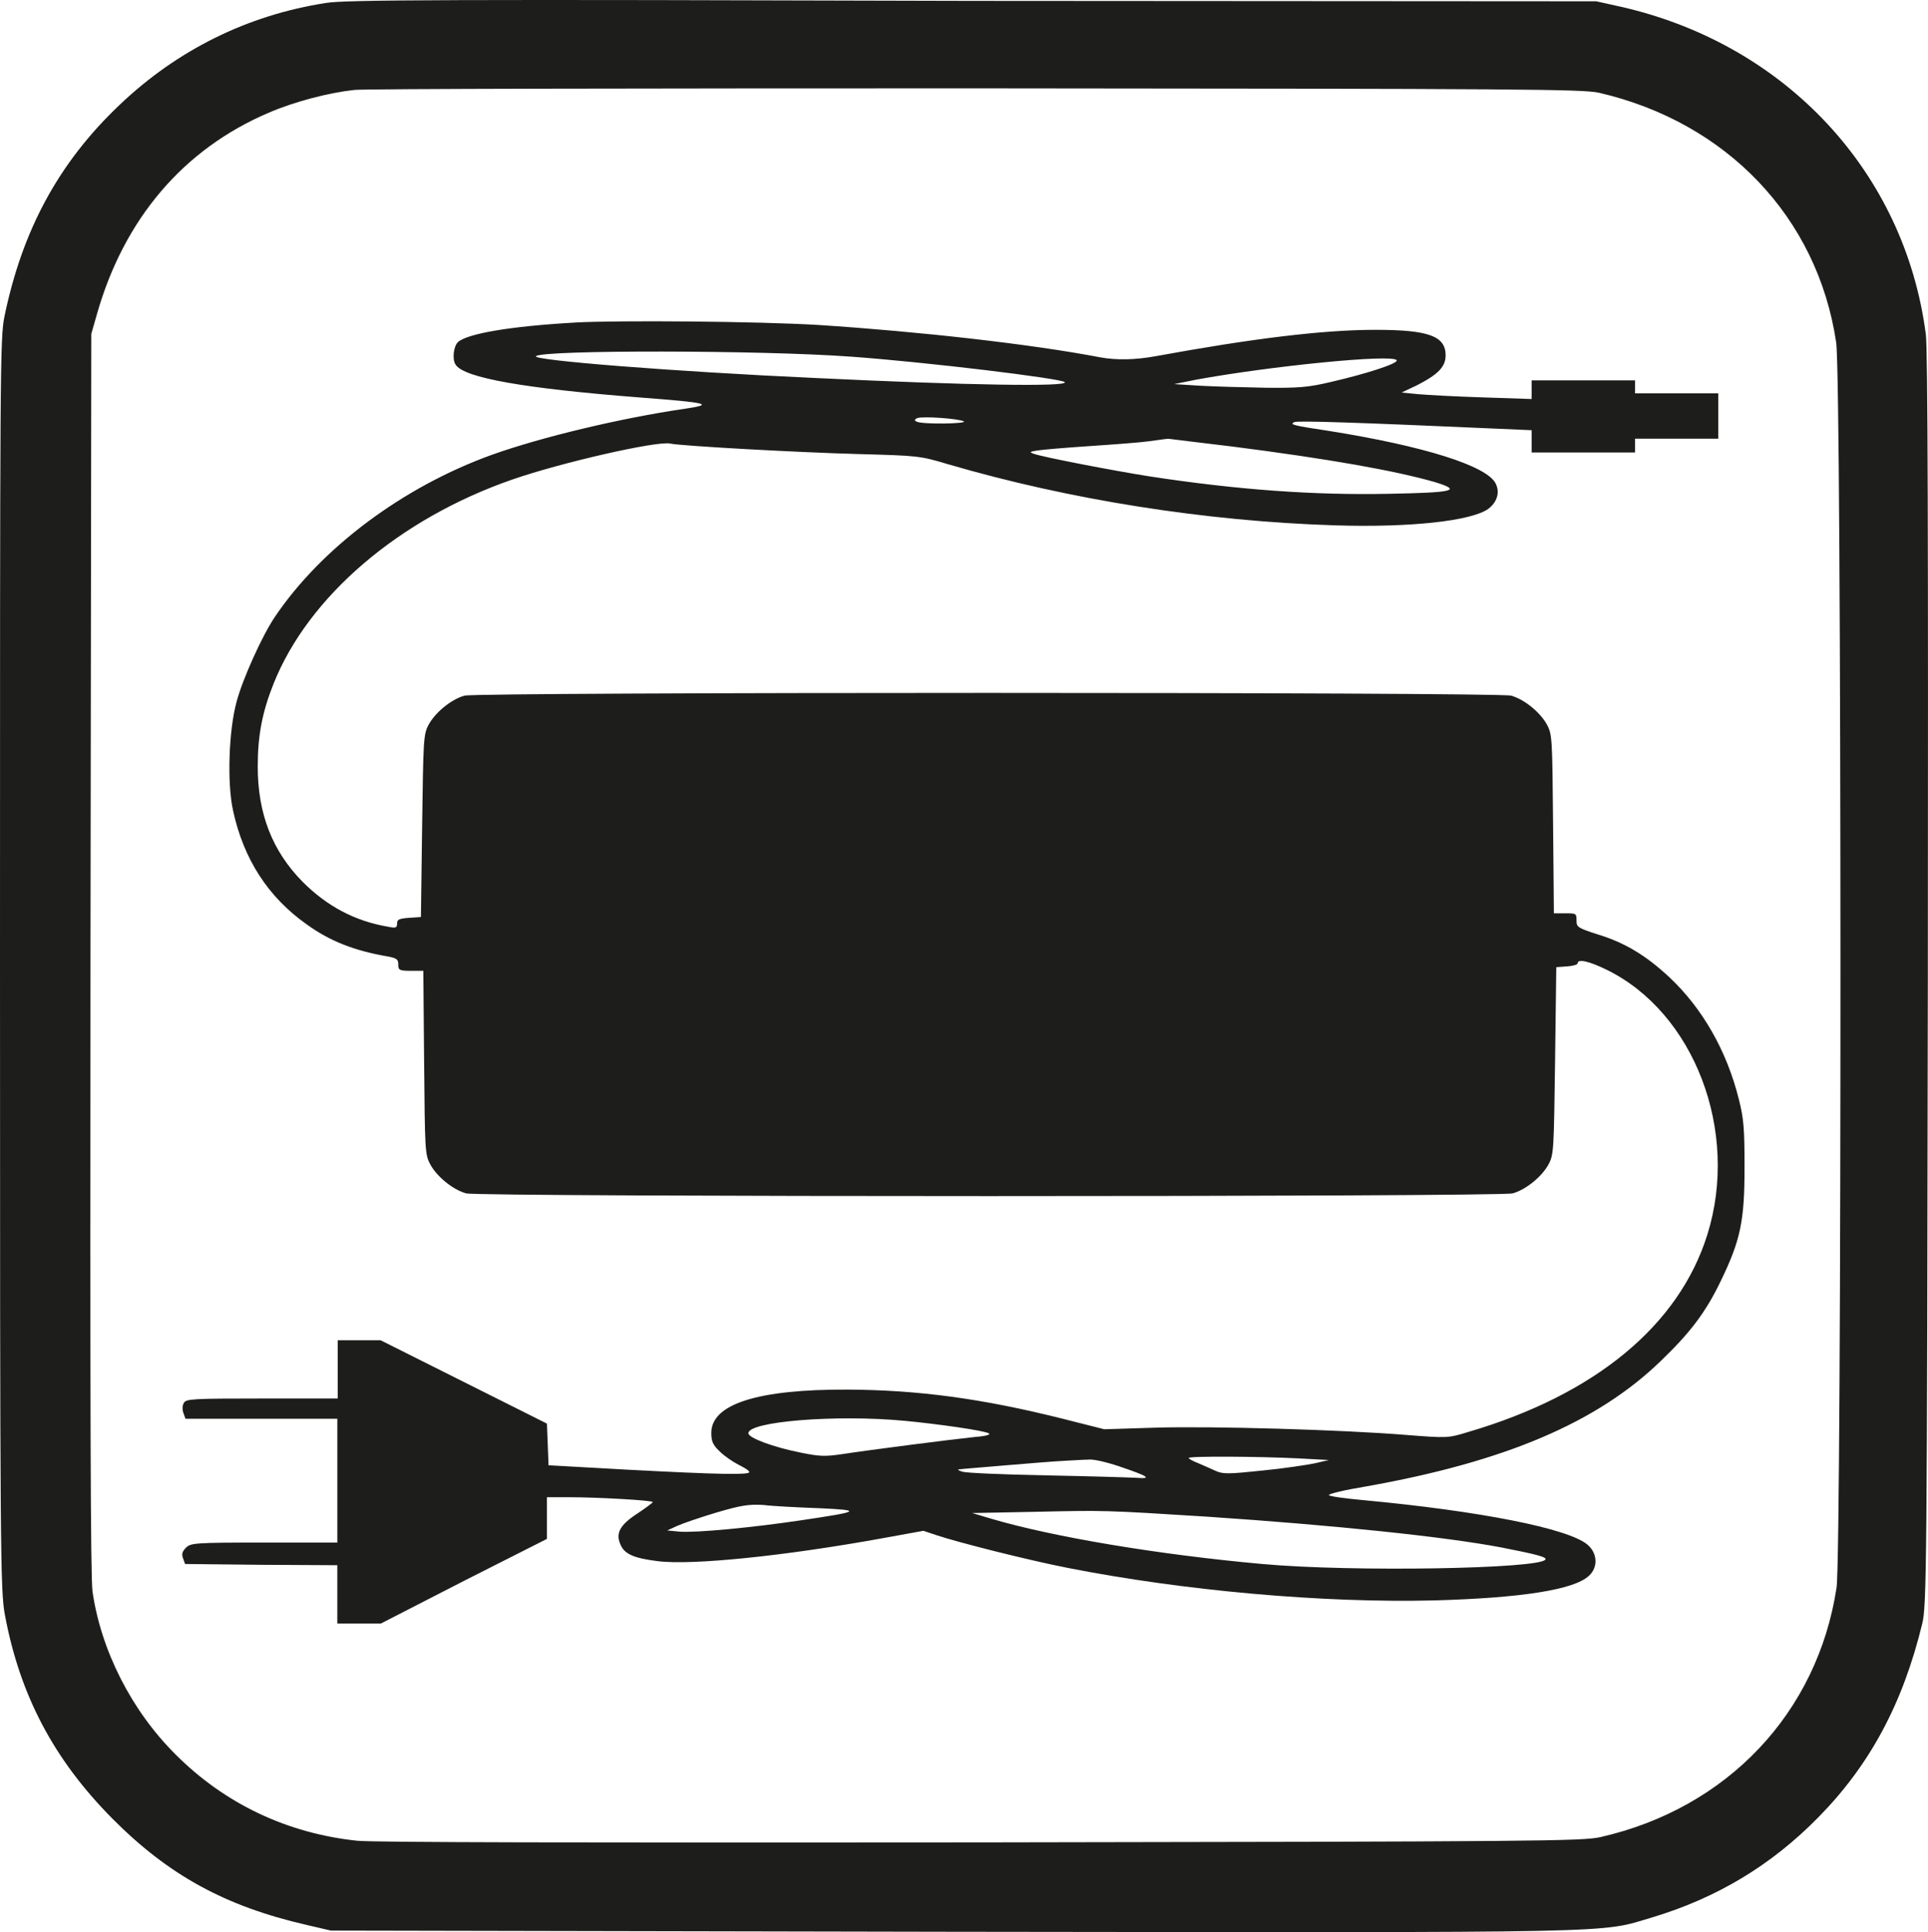
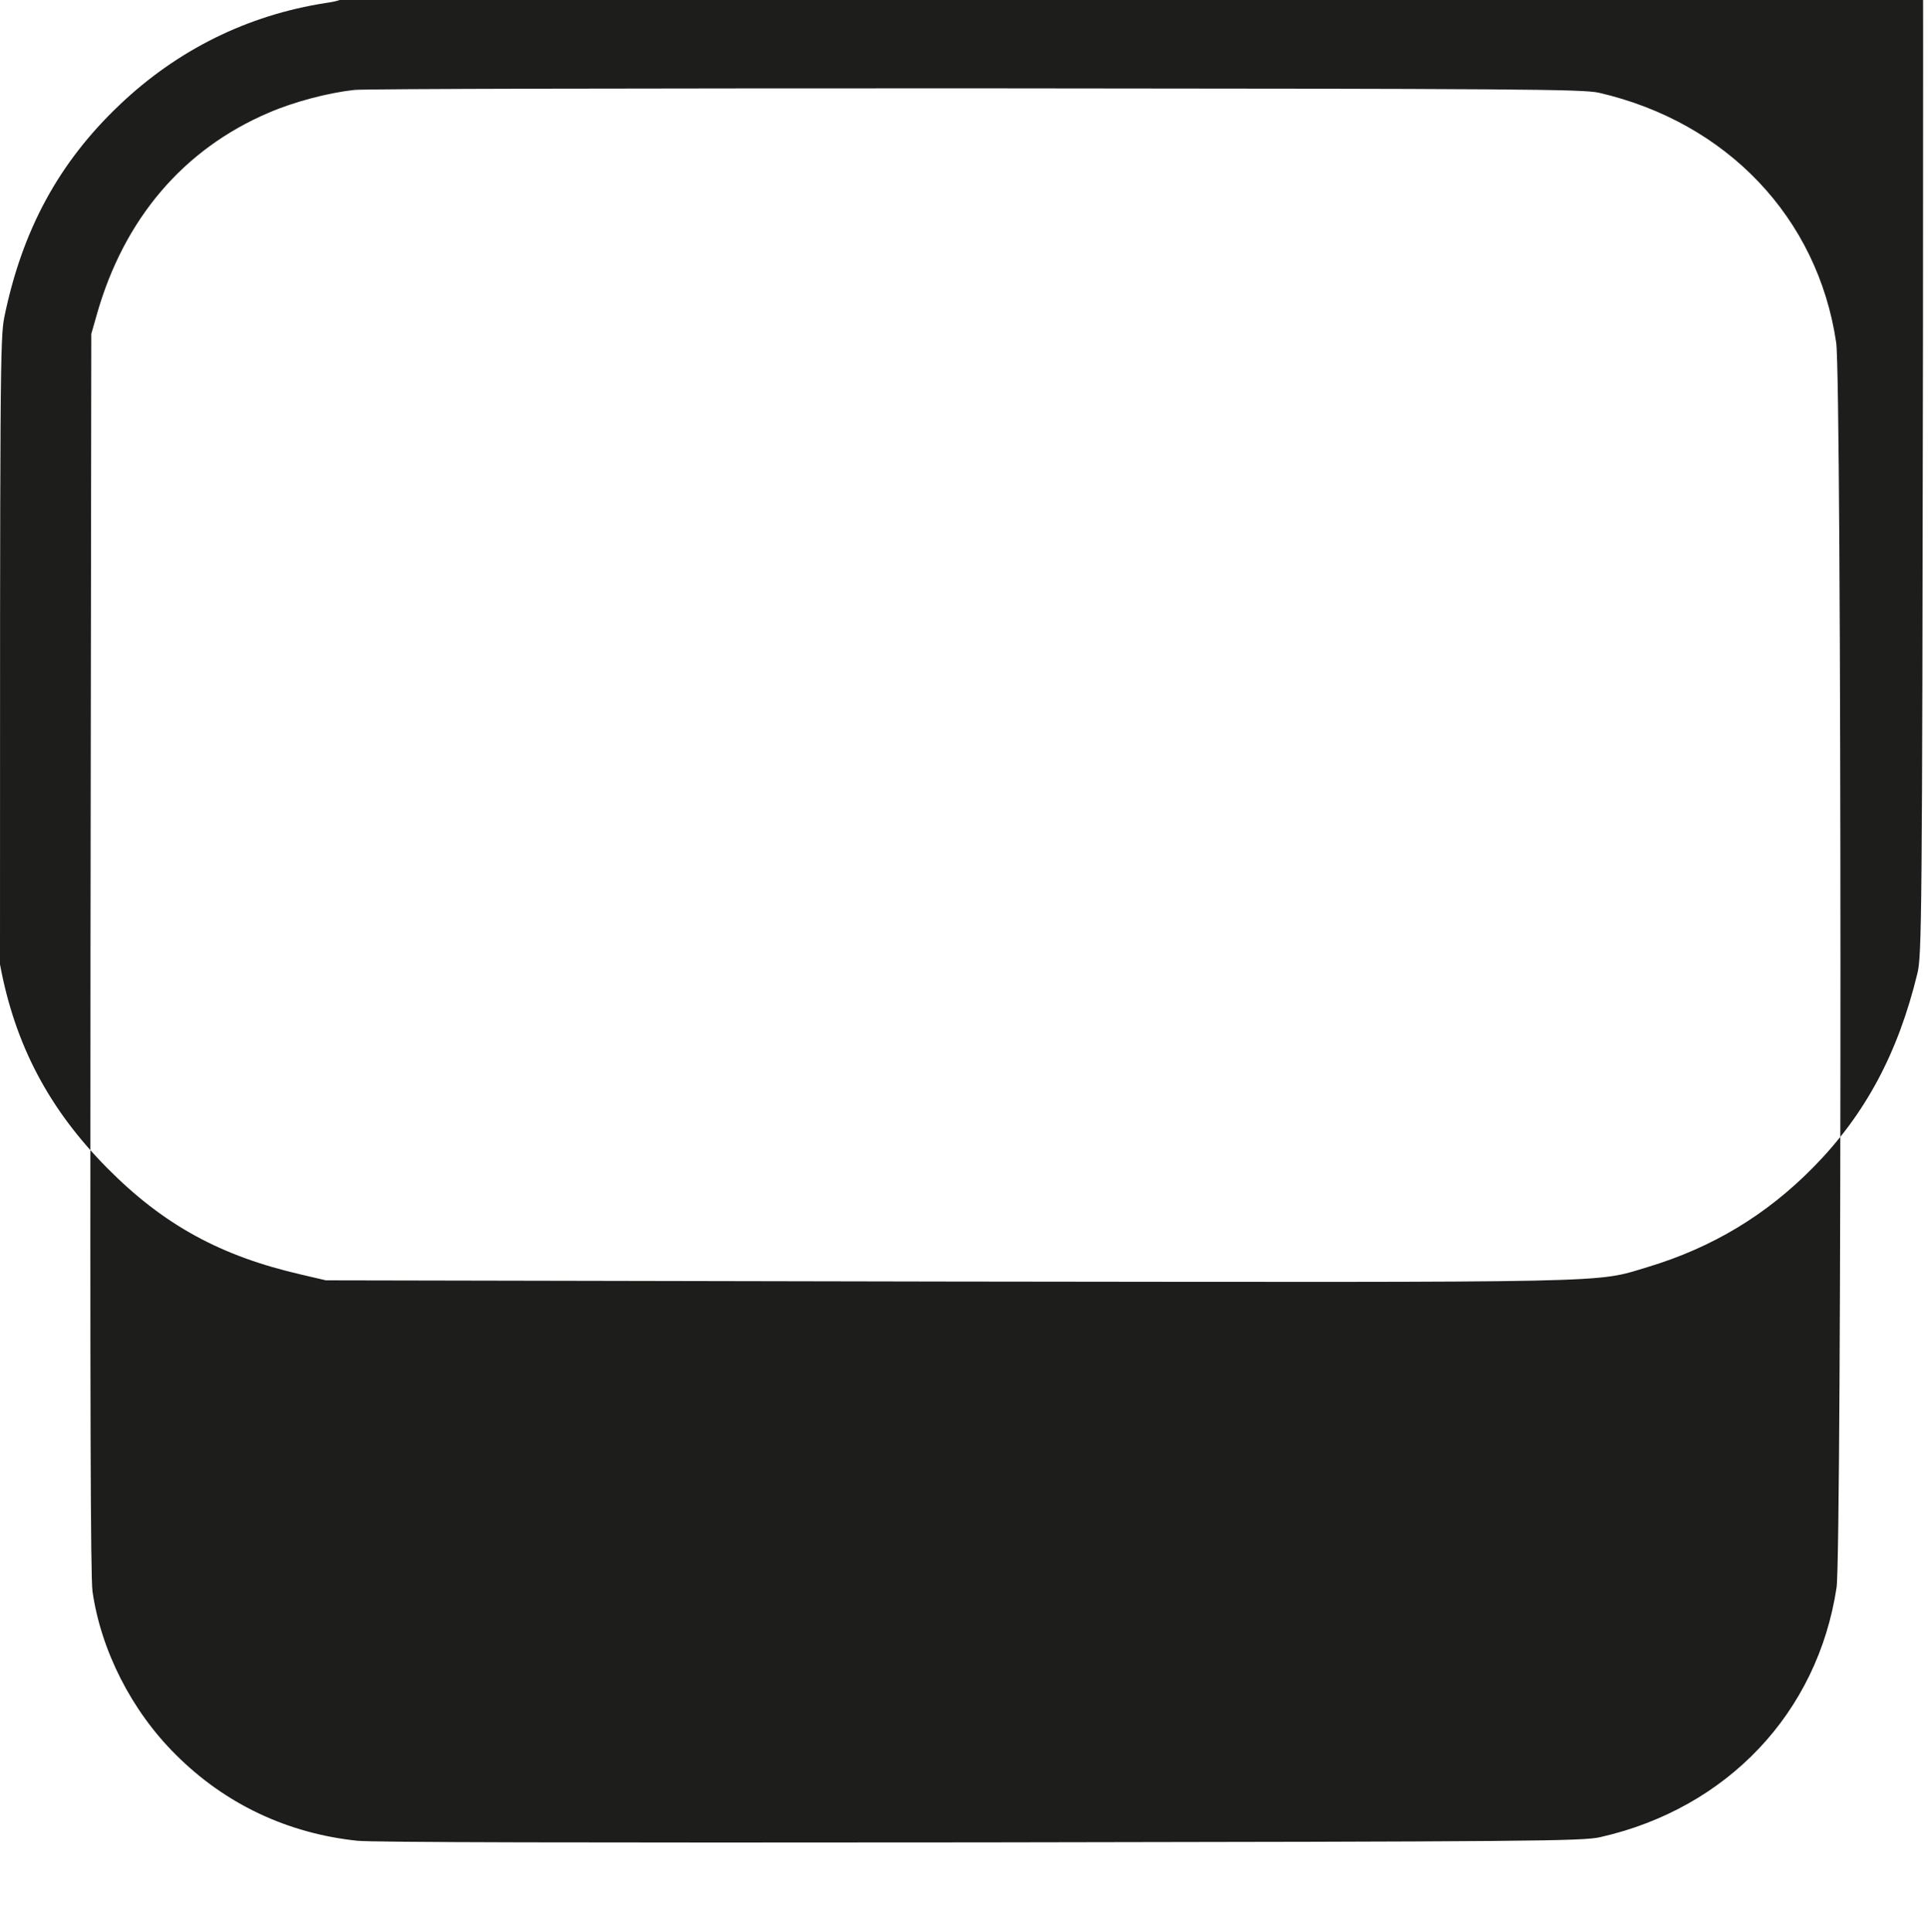
<svg xmlns="http://www.w3.org/2000/svg" id="_Слой_2" data-name="Слой 2" viewBox="0 0 763.6 765.2">
  <defs>
    <style>
      .cls-1 {
        fill: #1d1d1b;
      }
    </style>
  </defs>
  <g id="_Слой_1-2" data-name="Слой 1">
    <g>
-       <path class="cls-1" d="M129.1,1.17c-31.03,4.81-58.87,18.59-81.75,40.38C23.2,64.46,8.8,91.23,1.76,125.36c-1.76,8.49-1.76,21.47-1.76,256.55s.16,247.9,1.92,257.51c5.92,31.89,19.36,57.37,42.55,80.76,22.24,22.43,44.79,34.77,76.95,42.14l9.6,2.24,246.03,.48c270.99,.32,255.95,.64,277.55-5.77,25.44-7.69,46.87-20.51,65.59-39.58,20.48-20.83,33.43-45.03,41.11-76.6,1.76-7.05,1.92-20.35,2.24-254.95,.16-173.23,0-249.98-.8-255.75-8.32-64.1-55.35-114.74-120.46-129.64l-10.08-2.24-246.99-.16C177.89-.27,136.78-.11,129.1,1.17Zm504.23,35.57c50.55,11.7,86.54,49.36,93.9,98.87,2.24,14.26,2.24,478.81,.16,493.08-7.52,49.68-43.35,87.49-93.58,98.87-6.88,1.6-26.24,1.76-244.6,2.08-162.37,.16-240.44,0-247.63-.64-27.67-2.88-52.47-14.58-71.99-34.13-17.6-17.47-29.59-41.34-32.95-64.58-.8-5.77-.96-74.35-.8-253.03l.32-245.02,2.24-7.85c10.72-37.66,34.23-65.38,68.15-79.8,10.08-4.33,23.52-7.85,33.75-8.97,3.84-.48,114.86-.64,246.52-.64,216.6,.16,240.11,.32,246.51,1.76Z" />
-       <path class="cls-1" d="M227.48,127.76c-25.28,1.44-42.23,4.33-46.07,7.69-1.76,1.6-2.4,6.89-.96,8.97,3.36,5.29,27.67,9.45,72.79,12.98,27.36,2.08,29.91,2.72,17.92,4.49-25.28,3.69-56.79,11.22-76.47,18.27-35.03,12.66-67.35,36.7-85.9,64.26-4.96,7.37-12.64,24.36-15.04,33.33-3.2,11.54-3.84,32.53-1.44,43.27,4.16,19.23,13.92,34.29,29.12,45.03,9.28,6.73,19.2,10.58,32.63,12.82,3.04,.64,3.68,1.12,3.68,3.04,0,2.24,.32,2.56,4.96,2.56h4.96l.32,36.22c.32,34.61,.32,36.54,2.4,40.38,2.56,4.81,8.96,10.1,14.24,11.54,5.28,1.44,409.37,1.44,414.48,0,5.28-1.44,11.68-6.73,14.24-11.54,2.08-3.85,2.08-6.09,2.56-41.02l.48-37.02,4.32-.32c2.24-.16,4.16-.64,4.16-1.28,0-1.76,4.48-.8,11.36,2.56,34.87,16.99,52.79,64.1,39.99,104.96-11.2,35.9-44.47,63.46-94.86,78.2-7.84,2.4-8.16,2.4-24.48,1.12-25.92-2.08-76.47-3.53-99.02-2.88l-20.48,.64-16.48-4.17c-31.99-8.01-57.11-11.38-85.1-11.54-35.83-.16-54.07,5.77-54.07,17.15,0,3.37,.64,4.81,3.36,7.37,1.76,1.76,5.28,4.17,7.52,5.29,2.24,1.12,4.16,2.24,4.16,2.88,0,1.12-11.68,.96-47.99-.96l-31.51-1.76-.32-8.33-.32-8.17-32.95-16.51-32.95-16.51h-16.96v23.08h-30.07c-27.52,0-30.07,.16-30.87,1.76-.64,.96-.64,2.88-.16,4.01l.8,2.24h60.15v49.04h-28.96c-27.67,0-29.12,.16-31.03,2.08-1.44,1.44-1.76,2.56-1.12,4.17l.8,2.24,30.23,.32,30.07,.16v23.08h17.28l32.79-16.83,32.95-16.67v-16.51h8.32c12.16,0,33.75,1.28,33.59,1.92,0,.32-2.88,2.4-6.24,4.65-6.88,4.49-8.64,7.85-6.4,12.5,1.6,3.53,5.44,5.13,14.56,6.25,13.44,1.76,50.71-2.08,89.42-9.13l15.84-2.88,5.28,1.76c8.64,2.88,35.83,9.77,52.15,12.98,45.75,8.97,100.78,13.94,145.09,12.82,34.07-.96,55.19-4.17,61.11-9.77,3.68-3.37,3.36-8.97-.64-12.34-7.68-6.41-42.55-13.3-89.1-17.63-6.88-.64-12.8-1.44-13.28-1.92s6.24-2.08,15.04-3.53c54.87-9.77,91.34-25.32,116.46-49.68,11.52-11.06,17.76-19.23,23.68-31.57,7.84-16.18,9.44-23.72,9.44-45.03,0-15.38-.32-19.39-2.24-26.92-4.8-19.39-14.56-36.22-27.52-48.39-9.28-8.65-17.76-13.78-28.47-16.99-7.84-2.56-8.32-2.88-8.32-5.45,0-2.88-.16-2.88-4.48-2.88h-4.48l-.32-35.41c-.32-33.49-.32-35.41-2.4-39.26-2.56-4.81-8.96-10.1-14.24-11.54-5.28-1.44-409.37-1.44-414.48,0-5.28,1.44-11.68,6.73-14.24,11.54-2.08,3.85-2.08,6.09-2.56,40.06l-.48,36.06-4.64,.32c-4,.32-4.8,.64-4.8,2.24,0,1.76-.48,1.92-3.68,1.28-13.12-2.24-24.16-8.17-33.75-17.79-12-12.18-17.76-26.92-17.76-45.67,0-12.18,1.76-21.47,6.24-32.69,13.76-34.61,49.75-65.38,94.54-80.92,19.36-6.73,57.27-15.38,62.55-14.26,4.48,.96,50.87,3.53,75.03,4.17,22.88,.64,23.84,.64,35.03,4.01,48.15,14.1,102.06,22.59,153.09,24.2,30.23,.96,54.39-1.76,60.95-6.57,3.36-2.56,4.64-6.41,2.88-9.94-3.36-7.05-28.63-14.9-65.75-20.83-14.88-2.24-15.84-2.56-14.08-3.53,1.28-.64,25.28,.16,79.35,2.56l14.72,.64v8.81h40.95v-5.45h32.95v-17.95h-32.95v-5.13h-40.95v7.37l-19.2-.64c-10.56-.32-22.24-.96-25.76-1.28l-6.56-.64,6.08-2.88c8.48-4.33,11.36-7.37,11.36-11.86,0-7.69-6.88-10.1-27.83-10.1s-49.27,3.53-86.86,10.42q-12.32,2.24-22.08,.48c-27.52-5.29-72.15-10.26-111.66-12.82-23.68-1.44-79.03-1.92-96.62-.96Zm109.26,13.46c30.87,2.24,83.34,8.65,84.94,10.1,1.92,1.92-38.55,1.28-98.38-1.6-56.47-2.56-112.78-7.05-111.02-8.65,2.4-2.56,89.74-2.4,124.46,.16Zm216.44,1.44c.64,1.28-11.68,5.29-26.24,8.65-8.8,2.08-12.64,2.4-26.07,2.24-8.64-.16-20.32-.48-25.76-.8l-10.08-.64,8.8-1.76c28.79-5.29,77.75-10.26,79.34-7.69Zm-171.49,24.2c1.76,.96-16,1.28-18.56,.16q-1.6-.64,.16-1.44c2.24-.8,16.16,.16,18.4,1.28Zm106.06,9.94c38.87,4.97,64.79,9.61,80.47,14.1,11.04,3.37,7.68,4.17-17.76,4.65-30.23,.64-60.63-1.6-95.18-6.89-14.24-2.24-42.55-7.69-45.91-8.97-1.76-.64-1.6-.8,1.44-1.28,1.92-.32,11.36-1.12,20.96-1.76,9.6-.64,20.16-1.44,23.52-1.92,3.36-.48,6.72-.96,7.52-.96,.8,.16,12,1.44,24.96,3.04Zm-129.58,385.87c13.44,1.28,31.51,3.85,33.43,4.97,.96,.48-1.12,1.12-5.44,1.44-9.28,.96-41.75,5.13-52.15,6.73-7.36,1.12-9.44,.96-16.64-.48-11.36-2.24-20.96-5.93-20.96-7.69-.32-4.65,34.39-7.53,61.75-4.97Zm156.13,14.9l12,.64-5.44,1.28c-3.04,.64-12.48,2.08-20.8,2.88-13.6,1.44-15.68,1.44-18.56,.16-1.76-.8-4.96-2.24-6.88-3.04-2.08-.8-3.84-1.76-3.84-2.08,0-.8,27.67-.64,43.51,.16Zm-71.35,3.04c11.84,4.01,13.6,5.13,7.2,4.65-2.72-.16-18.72-.64-35.51-.96-16.8-.32-31.83-.96-33.43-1.44-1.6-.48-2.24-.96-1.28-.96,.96-.16,9.28-.8,18.56-1.6,9.28-.8,19.52-1.6,22.88-1.76,3.36-.16,7.68-.48,9.6-.48,1.76-.32,7.2,.96,12,2.56Zm-118.7,16.67c17.44,.8,16.8,1.28-7.04,4.81-19.36,2.88-41.27,4.97-47.99,4.49l-4.96-.48,3.84-1.76c2.08-.96,9.12-3.37,15.52-5.29,9.76-2.88,12.8-3.37,18.72-3.04,3.68,.48,13.6,.96,21.92,1.28Zm153.89,3.37c50.07,3.37,93.58,7.85,116.46,12.18,13.92,2.72,18.24,3.85,17.44,4.81-2.24,3.69-76.79,4.97-111.98,1.76-41.11-3.69-83.18-10.74-107.5-17.95l-7.52-2.24,24.48-.48c28.32-.64,27.68-.64,68.63,1.92Z" />
+       <path class="cls-1" d="M129.1,1.17c-31.03,4.81-58.87,18.59-81.75,40.38C23.2,64.46,8.8,91.23,1.76,125.36c-1.76,8.49-1.76,21.47-1.76,256.55c5.92,31.89,19.36,57.37,42.55,80.76,22.24,22.43,44.79,34.77,76.95,42.14l9.6,2.24,246.03,.48c270.99,.32,255.95,.64,277.55-5.77,25.44-7.69,46.87-20.51,65.59-39.58,20.48-20.83,33.43-45.03,41.11-76.6,1.76-7.05,1.92-20.35,2.24-254.95,.16-173.23,0-249.98-.8-255.75-8.32-64.1-55.35-114.74-120.46-129.64l-10.08-2.24-246.99-.16C177.89-.27,136.78-.11,129.1,1.17Zm504.23,35.57c50.55,11.7,86.54,49.36,93.9,98.87,2.24,14.26,2.24,478.81,.16,493.08-7.52,49.68-43.35,87.49-93.58,98.87-6.88,1.6-26.24,1.76-244.6,2.08-162.37,.16-240.44,0-247.63-.64-27.67-2.88-52.47-14.58-71.99-34.13-17.6-17.47-29.59-41.34-32.95-64.58-.8-5.77-.96-74.35-.8-253.03l.32-245.02,2.24-7.85c10.72-37.66,34.23-65.38,68.15-79.8,10.08-4.33,23.52-7.85,33.75-8.97,3.84-.48,114.86-.64,246.52-.64,216.6,.16,240.11,.32,246.51,1.76Z" />
    </g>
  </g>
</svg>